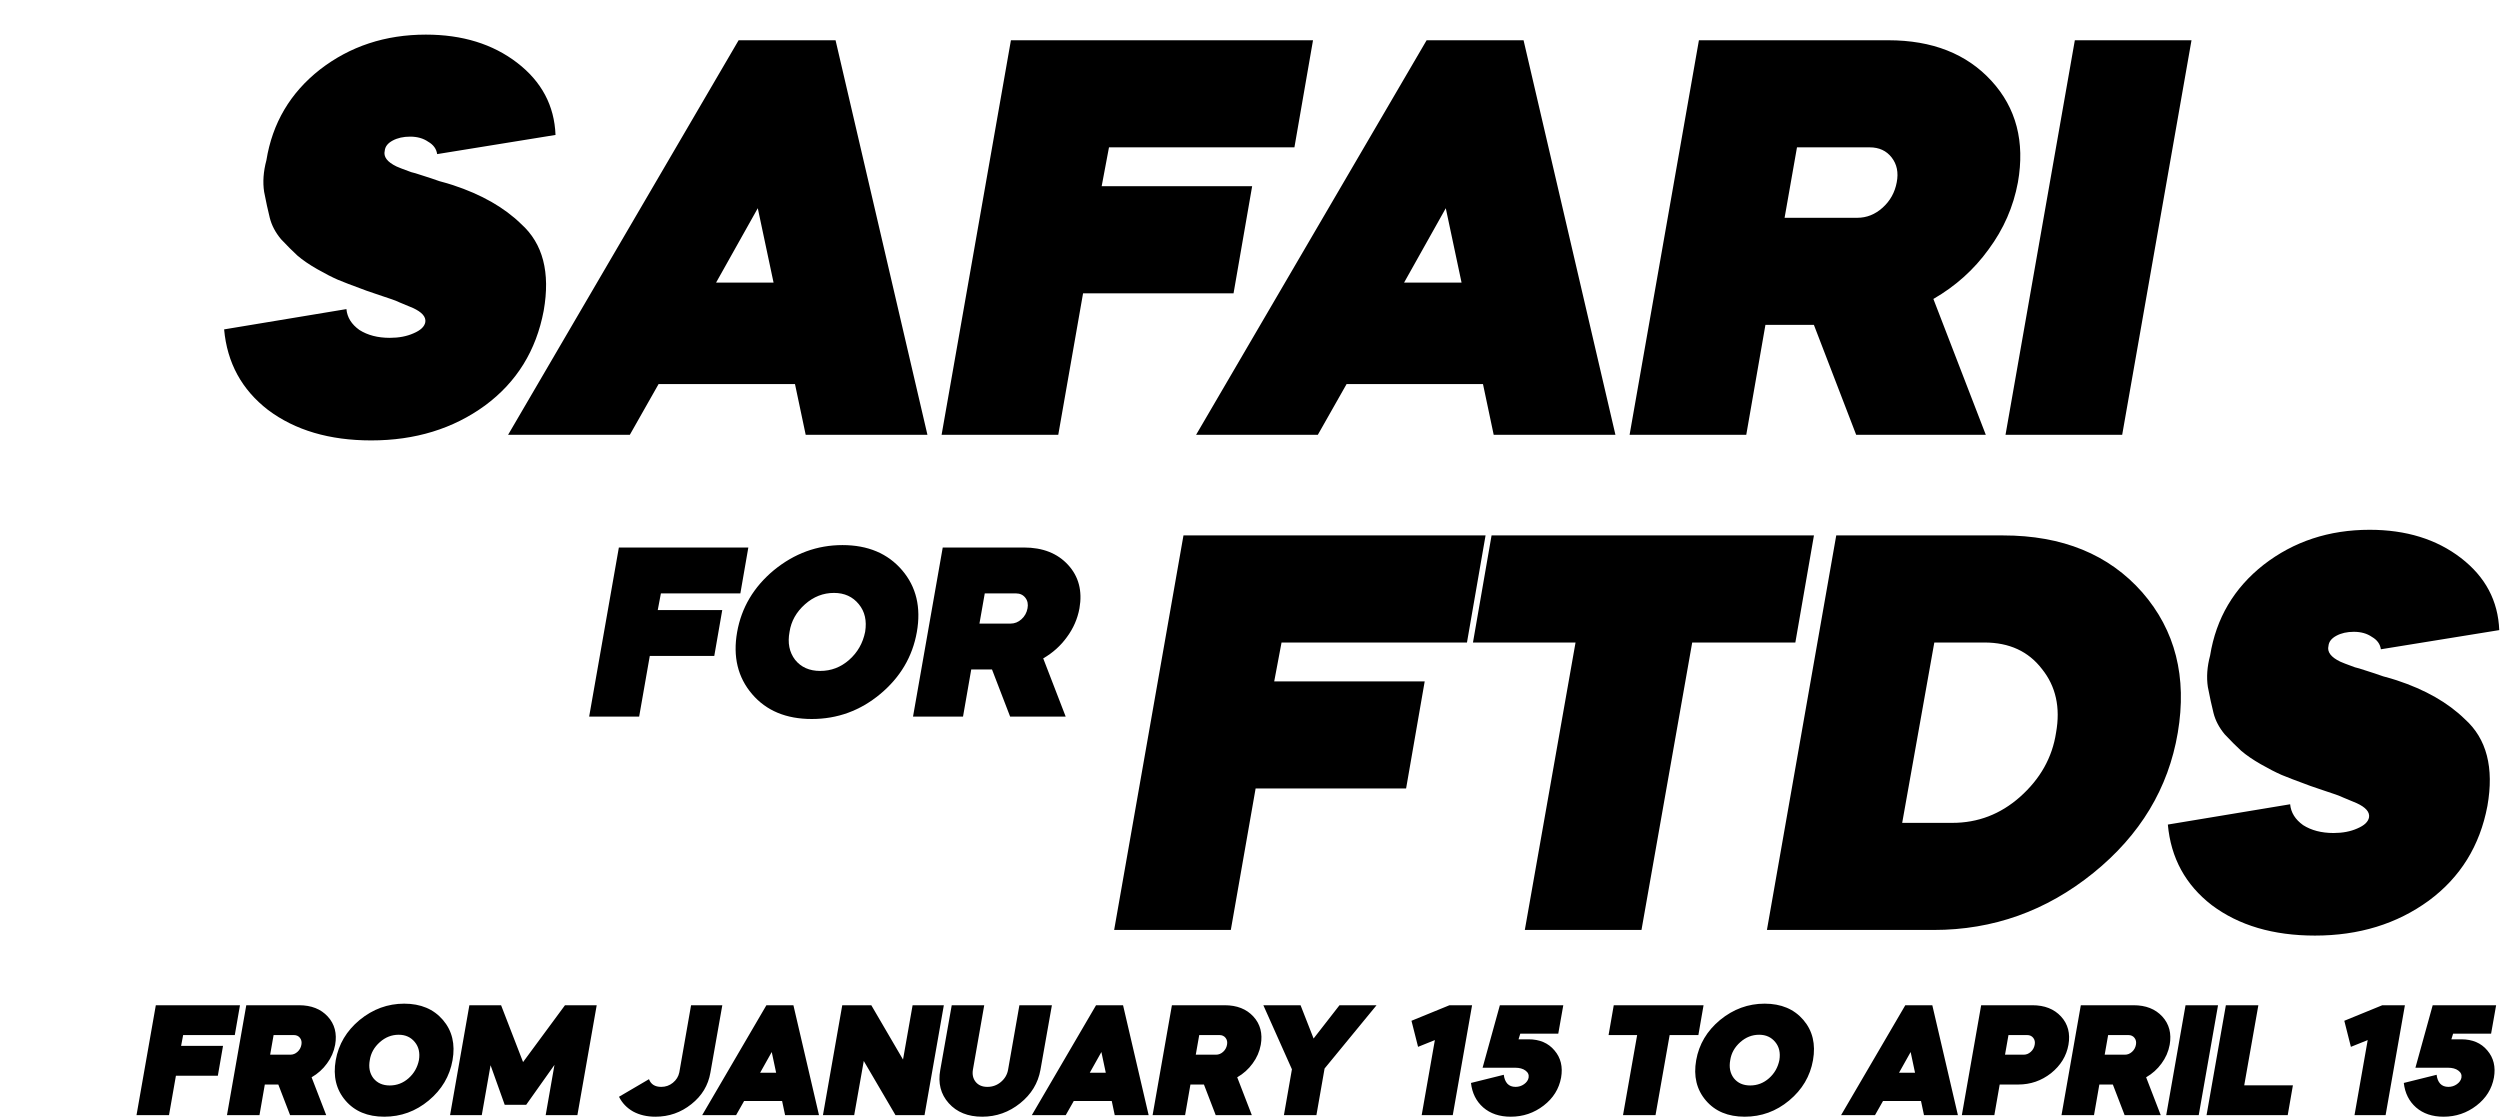
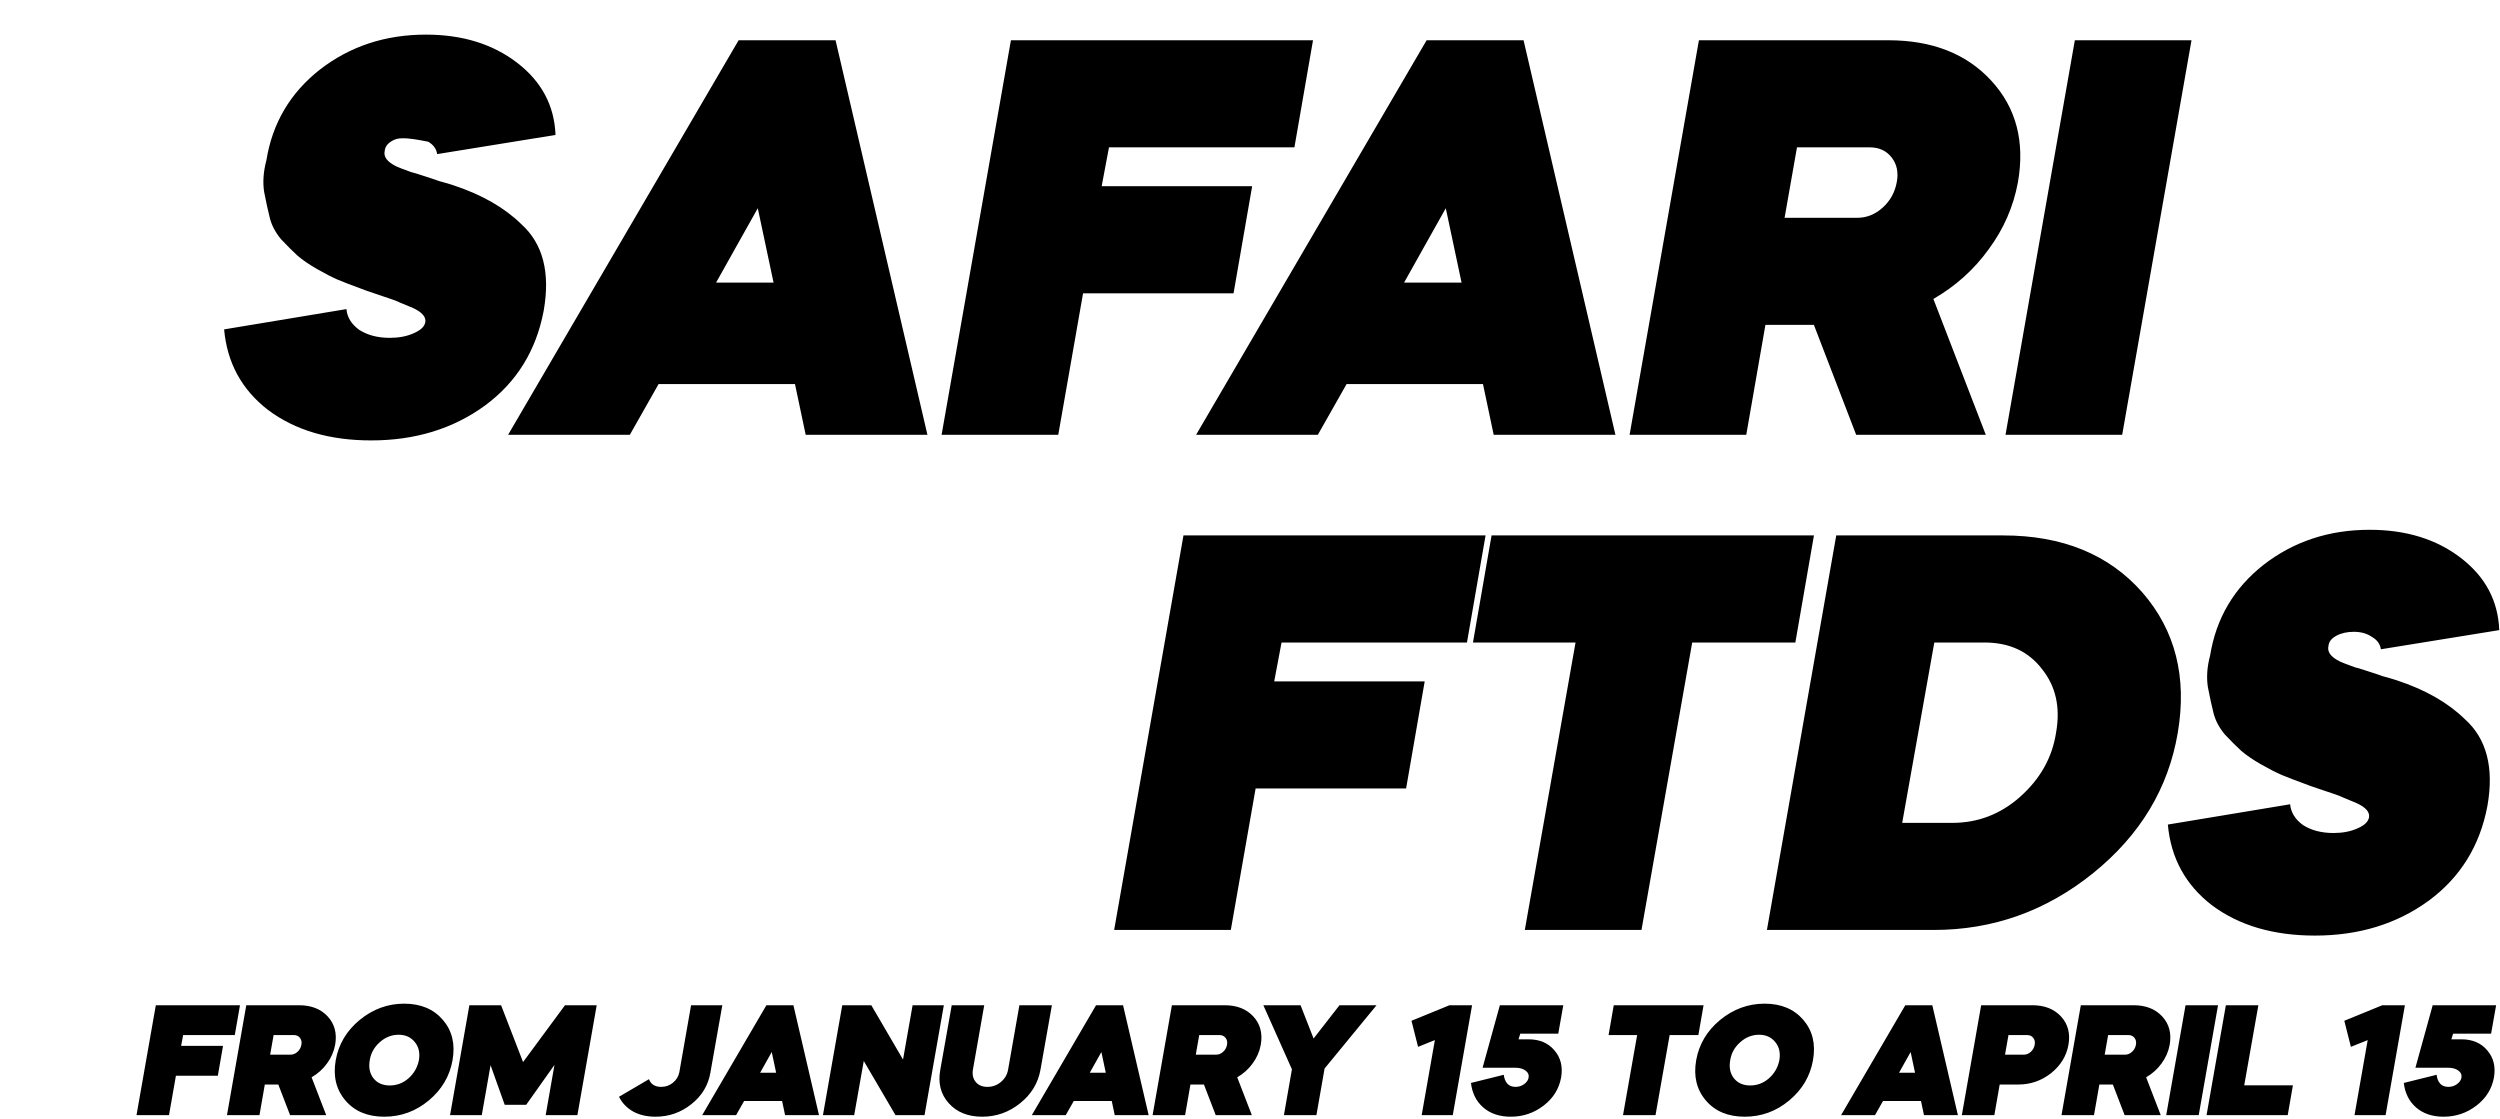
<svg xmlns="http://www.w3.org/2000/svg" width="621" height="278" viewBox="0 0 621 278" fill="none">
  <g filter="url(#filter0_di_0_1)">
-     <path d="M133.991 25.52L104.591 30.28C104.404 28.973 103.658 27.947 102.351 27.2C101.138 26.36 99.644 25.94 97.871 25.94C96.191 25.94 94.744 26.267 93.531 26.92C92.317 27.573 91.664 28.413 91.571 29.44C91.198 30.933 92.177 32.24 94.511 33.36C94.884 33.547 96.097 34.013 98.151 34.76C98.618 34.853 99.551 35.133 100.951 35.6C102.444 36.067 103.844 36.533 105.151 37C106.551 37.373 107.671 37.7 108.511 37.98C115.604 40.313 121.251 43.533 125.451 47.64C130.864 52.493 132.731 59.68 131.051 69.2C129.184 79.093 124.331 86.933 116.491 92.72C108.558 98.507 99.131 101.4 88.211 101.4C77.851 101.4 69.311 98.88 62.591 93.84C56.057 88.8 52.417 82.127 51.671 73.82L82.051 68.78C82.237 70.833 83.311 72.56 85.271 73.96C87.324 75.267 89.844 75.92 92.831 75.92C95.071 75.92 97.031 75.547 98.711 74.8C100.484 74.053 101.464 73.12 101.651 72C101.838 70.693 100.811 69.527 98.571 68.5L95.211 67.1C94.464 66.727 92.784 66.12 90.171 65.28C87.651 64.44 86.064 63.88 85.411 63.6C83.358 62.853 81.537 62.153 79.951 61.5C78.457 60.847 76.731 59.96 74.771 58.84C72.811 57.72 71.177 56.6 69.871 55.48C68.657 54.36 67.304 53.007 65.811 51.42C64.411 49.74 63.477 47.967 63.011 46.1C62.544 44.233 62.078 42.087 61.611 39.66C61.237 37.233 61.424 34.62 62.171 31.82C63.664 22.58 68.097 15.067 75.471 9.28C82.938 3.493 91.711 0.6 101.791 0.6C110.844 0.6 118.404 2.933 124.471 7.6C130.538 12.267 133.711 18.24 133.991 25.52ZM152.453 100H122.213L179.473 2H203.553L226.373 100H196.133L193.473 87.4H159.593L152.453 100ZM188.153 62.2L184.233 43.72L173.873 62.2H188.153ZM258.873 100H229.893L247.113 2H322.153L317.533 28.6H271.473L269.653 38.26H307.033L302.413 64.86H265.033L258.873 100ZM323.352 100H293.112L350.372 2H374.452L397.272 100H367.032L364.372 87.4H330.492L323.352 100ZM359.052 62.2L355.132 43.72L344.772 62.2H359.052ZM434.531 72.7L429.771 100H400.791L418.011 2H465.051C475.971 2 484.511 5.36 490.671 12.08C496.831 18.8 499.025 27.2 497.251 37.28C496.131 43.347 493.705 48.9 489.971 53.94C486.331 58.98 481.758 63.087 476.251 66.26L489.271 100H457.071L446.571 72.7H434.531ZM460.431 28.6H442.371L439.291 46.1H457.351C459.685 46.1 461.785 45.26 463.651 43.58C465.518 41.9 466.685 39.8 467.151 37.28C467.618 34.853 467.198 32.8 465.891 31.12C464.585 29.44 462.765 28.6 460.431 28.6ZM523.15 100H494.17L511.39 2H540.37L523.15 100ZM301.734 223H272.754L289.974 125H365.014L360.394 151.6H314.334L312.514 161.26H349.894L345.274 187.86H307.894L301.734 223ZM387.364 151.6H361.884L366.504 125H446.584L441.964 151.6H416.344L403.744 223H374.764L387.364 151.6ZM476.343 223H434.903L452.123 125H493.563C508.309 125 519.836 129.713 528.143 139.14C536.356 148.567 539.296 160.187 536.963 174C534.629 187.813 527.629 199.433 515.963 208.86C504.296 218.287 491.089 223 476.343 223ZM476.483 151.6L468.503 196.4H480.963C487.309 196.4 492.909 194.253 497.763 189.96C502.803 185.48 505.789 180.16 506.723 174C507.843 167.747 506.676 162.473 503.223 158.18C499.863 153.793 495.103 151.6 488.943 151.6H476.483ZM616.813 148.52L587.413 153.28C587.226 151.973 586.48 150.947 585.173 150.2C583.96 149.36 582.466 148.94 580.693 148.94C579.013 148.94 577.566 149.267 576.353 149.92C575.14 150.573 574.486 151.413 574.393 152.44C574.02 153.933 575 155.24 577.333 156.36C577.706 156.547 578.92 157.013 580.973 157.76C581.44 157.853 582.373 158.133 583.773 158.6C585.266 159.067 586.666 159.533 587.973 160C589.373 160.373 590.493 160.7 591.333 160.98C598.426 163.313 604.073 166.533 608.273 170.64C613.686 175.493 615.553 182.68 613.873 192.2C612.006 202.093 607.153 209.933 599.313 215.72C591.38 221.507 581.953 224.4 571.033 224.4C560.673 224.4 552.133 221.88 545.413 216.84C538.88 211.8 535.24 205.127 534.493 196.82L564.873 191.78C565.06 193.833 566.133 195.56 568.093 196.96C570.146 198.267 572.666 198.92 575.653 198.92C577.893 198.92 579.853 198.547 581.533 197.8C583.306 197.053 584.286 196.12 584.473 195C584.66 193.693 583.633 192.527 581.393 191.5L578.033 190.1C577.286 189.727 575.606 189.12 572.993 188.28C570.473 187.44 568.886 186.88 568.233 186.6C566.18 185.853 564.36 185.153 562.773 184.5C561.28 183.847 559.553 182.96 557.593 181.84C555.633 180.72 554 179.6 552.693 178.48C551.48 177.36 550.126 176.007 548.633 174.42C547.233 172.74 546.3 170.967 545.833 169.1C545.366 167.233 544.9 165.087 544.433 162.66C544.06 160.233 544.246 157.62 544.993 154.82C546.486 145.58 550.92 138.067 558.293 132.28C565.76 126.493 574.533 123.6 584.613 123.6C593.666 123.6 601.226 125.933 607.293 130.6C613.36 135.267 616.533 141.24 616.813 148.52Z" fill="black" />
-     <path d="M154.766 170H142.346L149.726 128H181.886L179.906 139.4H160.166L159.386 143.54H175.406L173.426 154.94H157.406L154.766 170ZM205.264 127.4C211.584 127.4 216.524 129.48 220.084 133.64C223.604 137.76 224.824 142.88 223.744 149C222.664 155.12 219.624 160.26 214.624 164.42C209.664 168.54 204.004 170.6 197.644 170.6C191.284 170.6 186.344 168.54 182.824 164.42C179.264 160.26 178.024 155.12 179.104 149C180.184 142.92 183.224 137.8 188.224 133.64C193.304 129.48 198.984 127.4 205.264 127.4ZM192.124 148.94C191.604 151.7 192.064 154.02 193.504 155.9C194.984 157.74 197.064 158.66 199.744 158.66C202.464 158.66 204.864 157.74 206.944 155.9C209.024 154.06 210.344 151.74 210.904 148.94C211.344 146.18 210.824 143.9 209.344 142.1C207.824 140.22 205.764 139.28 203.164 139.28C200.484 139.28 198.084 140.22 195.964 142.1C193.804 144.02 192.524 146.3 192.124 148.94ZM237.255 158.3L235.215 170H222.795L230.175 128H250.335C255.015 128 258.675 129.44 261.315 132.32C263.955 135.2 264.895 138.8 264.135 143.12C263.655 145.72 262.615 148.1 261.015 150.26C259.455 152.42 257.495 154.18 255.135 155.54L260.715 170H246.915L242.415 158.3H237.255ZM248.355 139.4H240.615L239.295 146.9H247.035C248.035 146.9 248.935 146.54 249.735 145.82C250.535 145.1 251.035 144.2 251.235 143.12C251.435 142.08 251.255 141.2 250.695 140.48C250.135 139.76 249.355 139.4 248.355 139.4Z" fill="black" />
+     <path d="M133.991 25.52L104.591 30.28C104.404 28.973 103.658 27.947 102.351 27.2C96.191 25.94 94.744 26.267 93.531 26.92C92.317 27.573 91.664 28.413 91.571 29.44C91.198 30.933 92.177 32.24 94.511 33.36C94.884 33.547 96.097 34.013 98.151 34.76C98.618 34.853 99.551 35.133 100.951 35.6C102.444 36.067 103.844 36.533 105.151 37C106.551 37.373 107.671 37.7 108.511 37.98C115.604 40.313 121.251 43.533 125.451 47.64C130.864 52.493 132.731 59.68 131.051 69.2C129.184 79.093 124.331 86.933 116.491 92.72C108.558 98.507 99.131 101.4 88.211 101.4C77.851 101.4 69.311 98.88 62.591 93.84C56.057 88.8 52.417 82.127 51.671 73.82L82.051 68.78C82.237 70.833 83.311 72.56 85.271 73.96C87.324 75.267 89.844 75.92 92.831 75.92C95.071 75.92 97.031 75.547 98.711 74.8C100.484 74.053 101.464 73.12 101.651 72C101.838 70.693 100.811 69.527 98.571 68.5L95.211 67.1C94.464 66.727 92.784 66.12 90.171 65.28C87.651 64.44 86.064 63.88 85.411 63.6C83.358 62.853 81.537 62.153 79.951 61.5C78.457 60.847 76.731 59.96 74.771 58.84C72.811 57.72 71.177 56.6 69.871 55.48C68.657 54.36 67.304 53.007 65.811 51.42C64.411 49.74 63.477 47.967 63.011 46.1C62.544 44.233 62.078 42.087 61.611 39.66C61.237 37.233 61.424 34.62 62.171 31.82C63.664 22.58 68.097 15.067 75.471 9.28C82.938 3.493 91.711 0.6 101.791 0.6C110.844 0.6 118.404 2.933 124.471 7.6C130.538 12.267 133.711 18.24 133.991 25.52ZM152.453 100H122.213L179.473 2H203.553L226.373 100H196.133L193.473 87.4H159.593L152.453 100ZM188.153 62.2L184.233 43.72L173.873 62.2H188.153ZM258.873 100H229.893L247.113 2H322.153L317.533 28.6H271.473L269.653 38.26H307.033L302.413 64.86H265.033L258.873 100ZM323.352 100H293.112L350.372 2H374.452L397.272 100H367.032L364.372 87.4H330.492L323.352 100ZM359.052 62.2L355.132 43.72L344.772 62.2H359.052ZM434.531 72.7L429.771 100H400.791L418.011 2H465.051C475.971 2 484.511 5.36 490.671 12.08C496.831 18.8 499.025 27.2 497.251 37.28C496.131 43.347 493.705 48.9 489.971 53.94C486.331 58.98 481.758 63.087 476.251 66.26L489.271 100H457.071L446.571 72.7H434.531ZM460.431 28.6H442.371L439.291 46.1H457.351C459.685 46.1 461.785 45.26 463.651 43.58C465.518 41.9 466.685 39.8 467.151 37.28C467.618 34.853 467.198 32.8 465.891 31.12C464.585 29.44 462.765 28.6 460.431 28.6ZM523.15 100H494.17L511.39 2H540.37L523.15 100ZM301.734 223H272.754L289.974 125H365.014L360.394 151.6H314.334L312.514 161.26H349.894L345.274 187.86H307.894L301.734 223ZM387.364 151.6H361.884L366.504 125H446.584L441.964 151.6H416.344L403.744 223H374.764L387.364 151.6ZM476.343 223H434.903L452.123 125H493.563C508.309 125 519.836 129.713 528.143 139.14C536.356 148.567 539.296 160.187 536.963 174C534.629 187.813 527.629 199.433 515.963 208.86C504.296 218.287 491.089 223 476.343 223ZM476.483 151.6L468.503 196.4H480.963C487.309 196.4 492.909 194.253 497.763 189.96C502.803 185.48 505.789 180.16 506.723 174C507.843 167.747 506.676 162.473 503.223 158.18C499.863 153.793 495.103 151.6 488.943 151.6H476.483ZM616.813 148.52L587.413 153.28C587.226 151.973 586.48 150.947 585.173 150.2C583.96 149.36 582.466 148.94 580.693 148.94C579.013 148.94 577.566 149.267 576.353 149.92C575.14 150.573 574.486 151.413 574.393 152.44C574.02 153.933 575 155.24 577.333 156.36C577.706 156.547 578.92 157.013 580.973 157.76C581.44 157.853 582.373 158.133 583.773 158.6C585.266 159.067 586.666 159.533 587.973 160C589.373 160.373 590.493 160.7 591.333 160.98C598.426 163.313 604.073 166.533 608.273 170.64C613.686 175.493 615.553 182.68 613.873 192.2C612.006 202.093 607.153 209.933 599.313 215.72C591.38 221.507 581.953 224.4 571.033 224.4C560.673 224.4 552.133 221.88 545.413 216.84C538.88 211.8 535.24 205.127 534.493 196.82L564.873 191.78C565.06 193.833 566.133 195.56 568.093 196.96C570.146 198.267 572.666 198.92 575.653 198.92C577.893 198.92 579.853 198.547 581.533 197.8C583.306 197.053 584.286 196.12 584.473 195C584.66 193.693 583.633 192.527 581.393 191.5L578.033 190.1C577.286 189.727 575.606 189.12 572.993 188.28C570.473 187.44 568.886 186.88 568.233 186.6C566.18 185.853 564.36 185.153 562.773 184.5C561.28 183.847 559.553 182.96 557.593 181.84C555.633 180.72 554 179.6 552.693 178.48C551.48 177.36 550.126 176.007 548.633 174.42C547.233 172.74 546.3 170.967 545.833 169.1C545.366 167.233 544.9 165.087 544.433 162.66C544.06 160.233 544.246 157.62 544.993 154.82C546.486 145.58 550.92 138.067 558.293 132.28C565.76 126.493 574.533 123.6 584.613 123.6C593.666 123.6 601.226 125.933 607.293 130.6C613.36 135.267 616.533 141.24 616.813 148.52Z" fill="black" />
  </g>
  <path d="M41.982 277H33.909L38.706 249.7H59.61L58.323 257.11H45.492L44.985 259.801H55.398L54.111 267.211H43.698L41.982 277ZM65.779 269.395L64.453 277H56.38L61.177 249.7H74.281C77.323 249.7 79.702 250.636 81.418 252.508C83.134 254.38 83.745 256.72 83.251 259.528C82.939 261.218 82.263 262.765 81.223 264.169C80.209 265.573 78.935 266.717 77.401 267.601L81.028 277H72.058L69.133 269.395H65.779ZM72.994 257.11H67.963L67.105 261.985H72.136C72.786 261.985 73.371 261.751 73.891 261.283C74.411 260.815 74.736 260.23 74.866 259.528C74.996 258.852 74.879 258.28 74.515 257.812C74.151 257.344 73.644 257.11 72.994 257.11ZM100.4 249.31C104.508 249.31 107.719 250.662 110.033 253.366C112.321 256.044 113.114 259.372 112.412 263.35C111.71 267.328 109.734 270.669 106.484 273.373C103.26 276.051 99.581 277.39 95.447 277.39C91.313 277.39 88.102 276.051 85.814 273.373C83.5 270.669 82.694 267.328 83.396 263.35C84.098 259.398 86.074 256.07 89.324 253.366C92.626 250.662 96.318 249.31 100.4 249.31ZM91.859 263.311C91.521 265.105 91.82 266.613 92.756 267.835C93.718 269.031 95.07 269.629 96.812 269.629C98.58 269.629 100.14 269.031 101.492 267.835C102.844 266.639 103.702 265.131 104.066 263.311C104.352 261.517 104.014 260.035 103.052 258.865C102.064 257.643 100.725 257.032 99.035 257.032C97.293 257.032 95.733 257.643 94.355 258.865C92.951 260.113 92.119 261.595 91.859 263.311ZM119.673 277H111.795L116.592 249.7H124.47L129.93 263.818L140.343 249.7H148.221L143.424 277H135.546L137.73 264.52L130.71 274.426H125.367L121.857 264.598L119.673 277ZM179.423 249.7L176.459 266.47C175.913 269.616 174.34 272.216 171.74 274.27C169.14 276.35 166.163 277.39 162.809 277.39C160.703 277.39 158.857 276.961 157.271 276.103C155.711 275.219 154.541 273.997 153.761 272.437L161.21 268.069C161.678 269.343 162.692 269.98 164.252 269.98C165.344 269.98 166.306 269.642 167.138 268.966C167.996 268.264 168.529 267.406 168.737 266.392L171.662 249.7H179.423ZM182.847 277H174.423L190.374 249.7H197.082L203.439 277H195.015L194.274 273.49H184.836L182.847 277ZM192.792 266.47L191.7 261.322L188.814 266.47H192.792ZM214.56 263.545L212.181 277H204.42L209.217 249.7H216.432L224.31 263.194L226.689 249.7H234.45L229.653 277H222.438L214.56 263.545ZM250.411 265.69L253.219 249.7H261.292L258.445 265.768C257.847 269.07 256.17 271.826 253.414 274.036C250.632 276.272 247.486 277.39 243.976 277.39C240.44 277.39 237.671 276.272 235.669 274.036C233.667 271.8 232.965 269.044 233.563 265.768L236.41 249.7H244.483L241.675 265.69C241.467 266.912 241.701 267.939 242.377 268.771C243.053 269.577 244.015 269.98 245.263 269.98C246.537 269.98 247.655 269.577 248.617 268.771C249.605 267.939 250.203 266.912 250.411 265.69ZM264.732 277H256.308L272.259 249.7H278.967L285.324 277H276.9L276.159 273.49H266.721L264.732 277ZM274.677 266.47L273.585 261.322L270.699 266.47H274.677ZM295.704 269.395L294.378 277H286.305L291.102 249.7H304.206C307.248 249.7 309.627 250.636 311.343 252.508C313.059 254.38 313.67 256.72 313.176 259.528C312.864 261.218 312.188 262.765 311.148 264.169C310.134 265.573 308.86 266.717 307.326 267.601L310.953 277H301.983L299.058 269.395H295.704ZM302.919 257.11H297.888L297.03 261.985H302.061C302.711 261.985 303.296 261.751 303.816 261.283C304.336 260.815 304.661 260.23 304.791 259.528C304.921 258.852 304.804 258.28 304.44 257.812C304.076 257.344 303.569 257.11 302.919 257.11ZM320.914 265.612L313.816 249.7H323.059L326.296 257.968L332.731 249.7H341.935L329.026 265.417L326.998 277H318.925L320.914 265.612ZM356.421 258.358L352.248 260.035L350.61 253.561L360.048 249.7H365.664L360.867 277H353.145L356.421 258.358ZM387.776 267.679C387.256 270.487 385.813 272.801 383.447 274.621C381.055 276.467 378.325 277.39 375.257 277.39C372.475 277.39 370.2 276.623 368.432 275.089C366.69 273.555 365.676 271.527 365.39 269.005L373.541 266.977C373.645 267.913 373.944 268.654 374.438 269.2C374.932 269.72 375.608 269.98 376.466 269.98C377.246 269.98 377.948 269.759 378.572 269.317C379.196 268.875 379.573 268.342 379.703 267.718C379.833 266.99 379.573 266.392 378.923 265.924C378.299 265.456 377.441 265.222 376.349 265.222H368.276L372.566 249.7H388.322L387.074 256.759H377.636L377.207 258.163H379.664C382.446 258.163 384.604 259.086 386.138 260.932C387.698 262.752 388.244 265.001 387.776 267.679ZM406.667 257.11H399.569L400.856 249.7H423.164L421.877 257.11H414.74L411.23 277H403.157L406.667 257.11ZM438.336 249.31C442.444 249.31 445.655 250.662 447.969 253.366C450.257 256.044 451.05 259.372 450.348 263.35C449.646 267.328 447.67 270.669 444.42 273.373C441.196 276.051 437.517 277.39 433.383 277.39C429.249 277.39 426.038 276.051 423.75 273.373C421.436 270.669 420.63 267.328 421.332 263.35C422.034 259.398 424.01 256.07 427.26 253.366C430.562 250.662 434.254 249.31 438.336 249.31ZM429.795 263.311C429.457 265.105 429.756 266.613 430.692 267.835C431.654 269.031 433.006 269.629 434.748 269.629C436.516 269.629 438.076 269.031 439.428 267.835C440.78 266.639 441.638 265.131 442.002 263.311C442.288 261.517 441.95 260.035 440.988 258.865C440 257.643 438.661 257.032 436.971 257.032C435.229 257.032 433.669 257.643 432.291 258.865C430.887 260.113 430.055 261.595 429.795 263.311ZM465.75 277H457.326L473.277 249.7H479.985L486.342 277H477.918L477.177 273.49H467.739L465.75 277ZM475.695 266.47L474.603 261.322L471.717 266.47H475.695ZM495.395 277H487.322L492.119 249.7H504.833C507.875 249.7 510.254 250.636 511.97 252.508C513.686 254.38 514.297 256.72 513.803 259.528C513.309 262.31 511.866 264.663 509.474 266.587C507.082 268.459 504.378 269.395 501.362 269.395H496.721L495.395 277ZM503.546 257.11H498.905L498.047 261.985H502.688C503.338 261.985 503.923 261.751 504.443 261.283C504.963 260.815 505.288 260.23 505.418 259.528C505.548 258.852 505.431 258.28 505.067 257.812C504.703 257.344 504.196 257.11 503.546 257.11ZM521.477 269.395L520.151 277H512.078L516.875 249.7H529.979C533.021 249.7 535.4 250.636 537.116 252.508C538.832 254.38 539.443 256.72 538.949 259.528C538.637 261.218 537.961 262.765 536.921 264.169C535.907 265.573 534.633 266.717 533.099 267.601L536.726 277H527.756L524.831 269.395H521.477ZM528.692 257.11H523.661L522.803 261.985H527.834C528.484 261.985 529.069 261.751 529.589 261.283C530.109 260.815 530.434 260.23 530.564 259.528C530.694 258.852 530.577 258.28 530.213 257.812C529.849 257.344 529.342 257.11 528.692 257.11ZM546.164 277H538.091L542.888 249.7H550.961L546.164 277ZM548.107 277L552.904 249.7H560.977L557.467 269.59H569.557L568.27 277H548.107ZM588.136 258.358L583.963 260.035L582.325 253.561L591.763 249.7H597.379L592.582 277H584.86L588.136 258.358ZM619.491 267.679C618.971 270.487 617.528 272.801 615.162 274.621C612.77 276.467 610.04 277.39 606.972 277.39C604.19 277.39 601.915 276.623 600.147 275.089C598.405 273.555 597.391 271.527 597.105 269.005L605.256 266.977C605.36 267.913 605.659 268.654 606.153 269.2C606.647 269.72 607.323 269.98 608.181 269.98C608.961 269.98 609.663 269.759 610.287 269.317C610.911 268.875 611.288 268.342 611.418 267.718C611.548 266.99 611.288 266.392 610.638 265.924C610.014 265.456 609.156 265.222 608.064 265.222H599.991L604.281 249.7H620.037L618.789 256.759H609.351L608.922 258.163H611.379C614.161 258.163 616.319 259.086 617.853 260.932C619.413 262.752 619.959 265.001 619.491 267.679Z" fill="black" />
  <defs>
    <filter id="filter0_di_0_1" x="51.671" y="0.6" width="567.143" height="227.8" filterUnits="userSpaceOnUse" color-interpolation-filters="sRGB">
      <feFlood flood-opacity="0" result="BackgroundImageFix" />
      <feColorMatrix in="SourceAlpha" type="matrix" values="0 0 0 0 0 0 0 0 0 0 0 0 0 0 0 0 0 0 127 0" result="hardAlpha" />
      <feOffset dx="2" dy="4" />
      <feComposite in2="hardAlpha" operator="out" />
      <feColorMatrix type="matrix" values="0 0 0 0 1 0 0 0 0 0.655 0 0 0 0 0 0 0 0 1 0" />
      <feBlend mode="normal" in2="BackgroundImageFix" result="effect1_dropShadow_0_1" />
      <feBlend mode="normal" in="SourceGraphic" in2="effect1_dropShadow_0_1" result="shape" />
      <feColorMatrix in="SourceAlpha" type="matrix" values="0 0 0 0 0 0 0 0 0 0 0 0 0 0 0 0 0 0 127 0" result="hardAlpha" />
      <feOffset dx="2" dy="4" />
      <feGaussianBlur stdDeviation="4.55" />
      <feComposite in2="hardAlpha" operator="arithmetic" k2="-1" k3="1" />
      <feColorMatrix type="matrix" values="0 0 0 0 1 0 0 0 0 0.51 0 0 0 0 0 0 0 0 0.79 0" />
      <feBlend mode="normal" in2="shape" result="effect2_innerShadow_0_1" />
    </filter>
  </defs>
</svg>